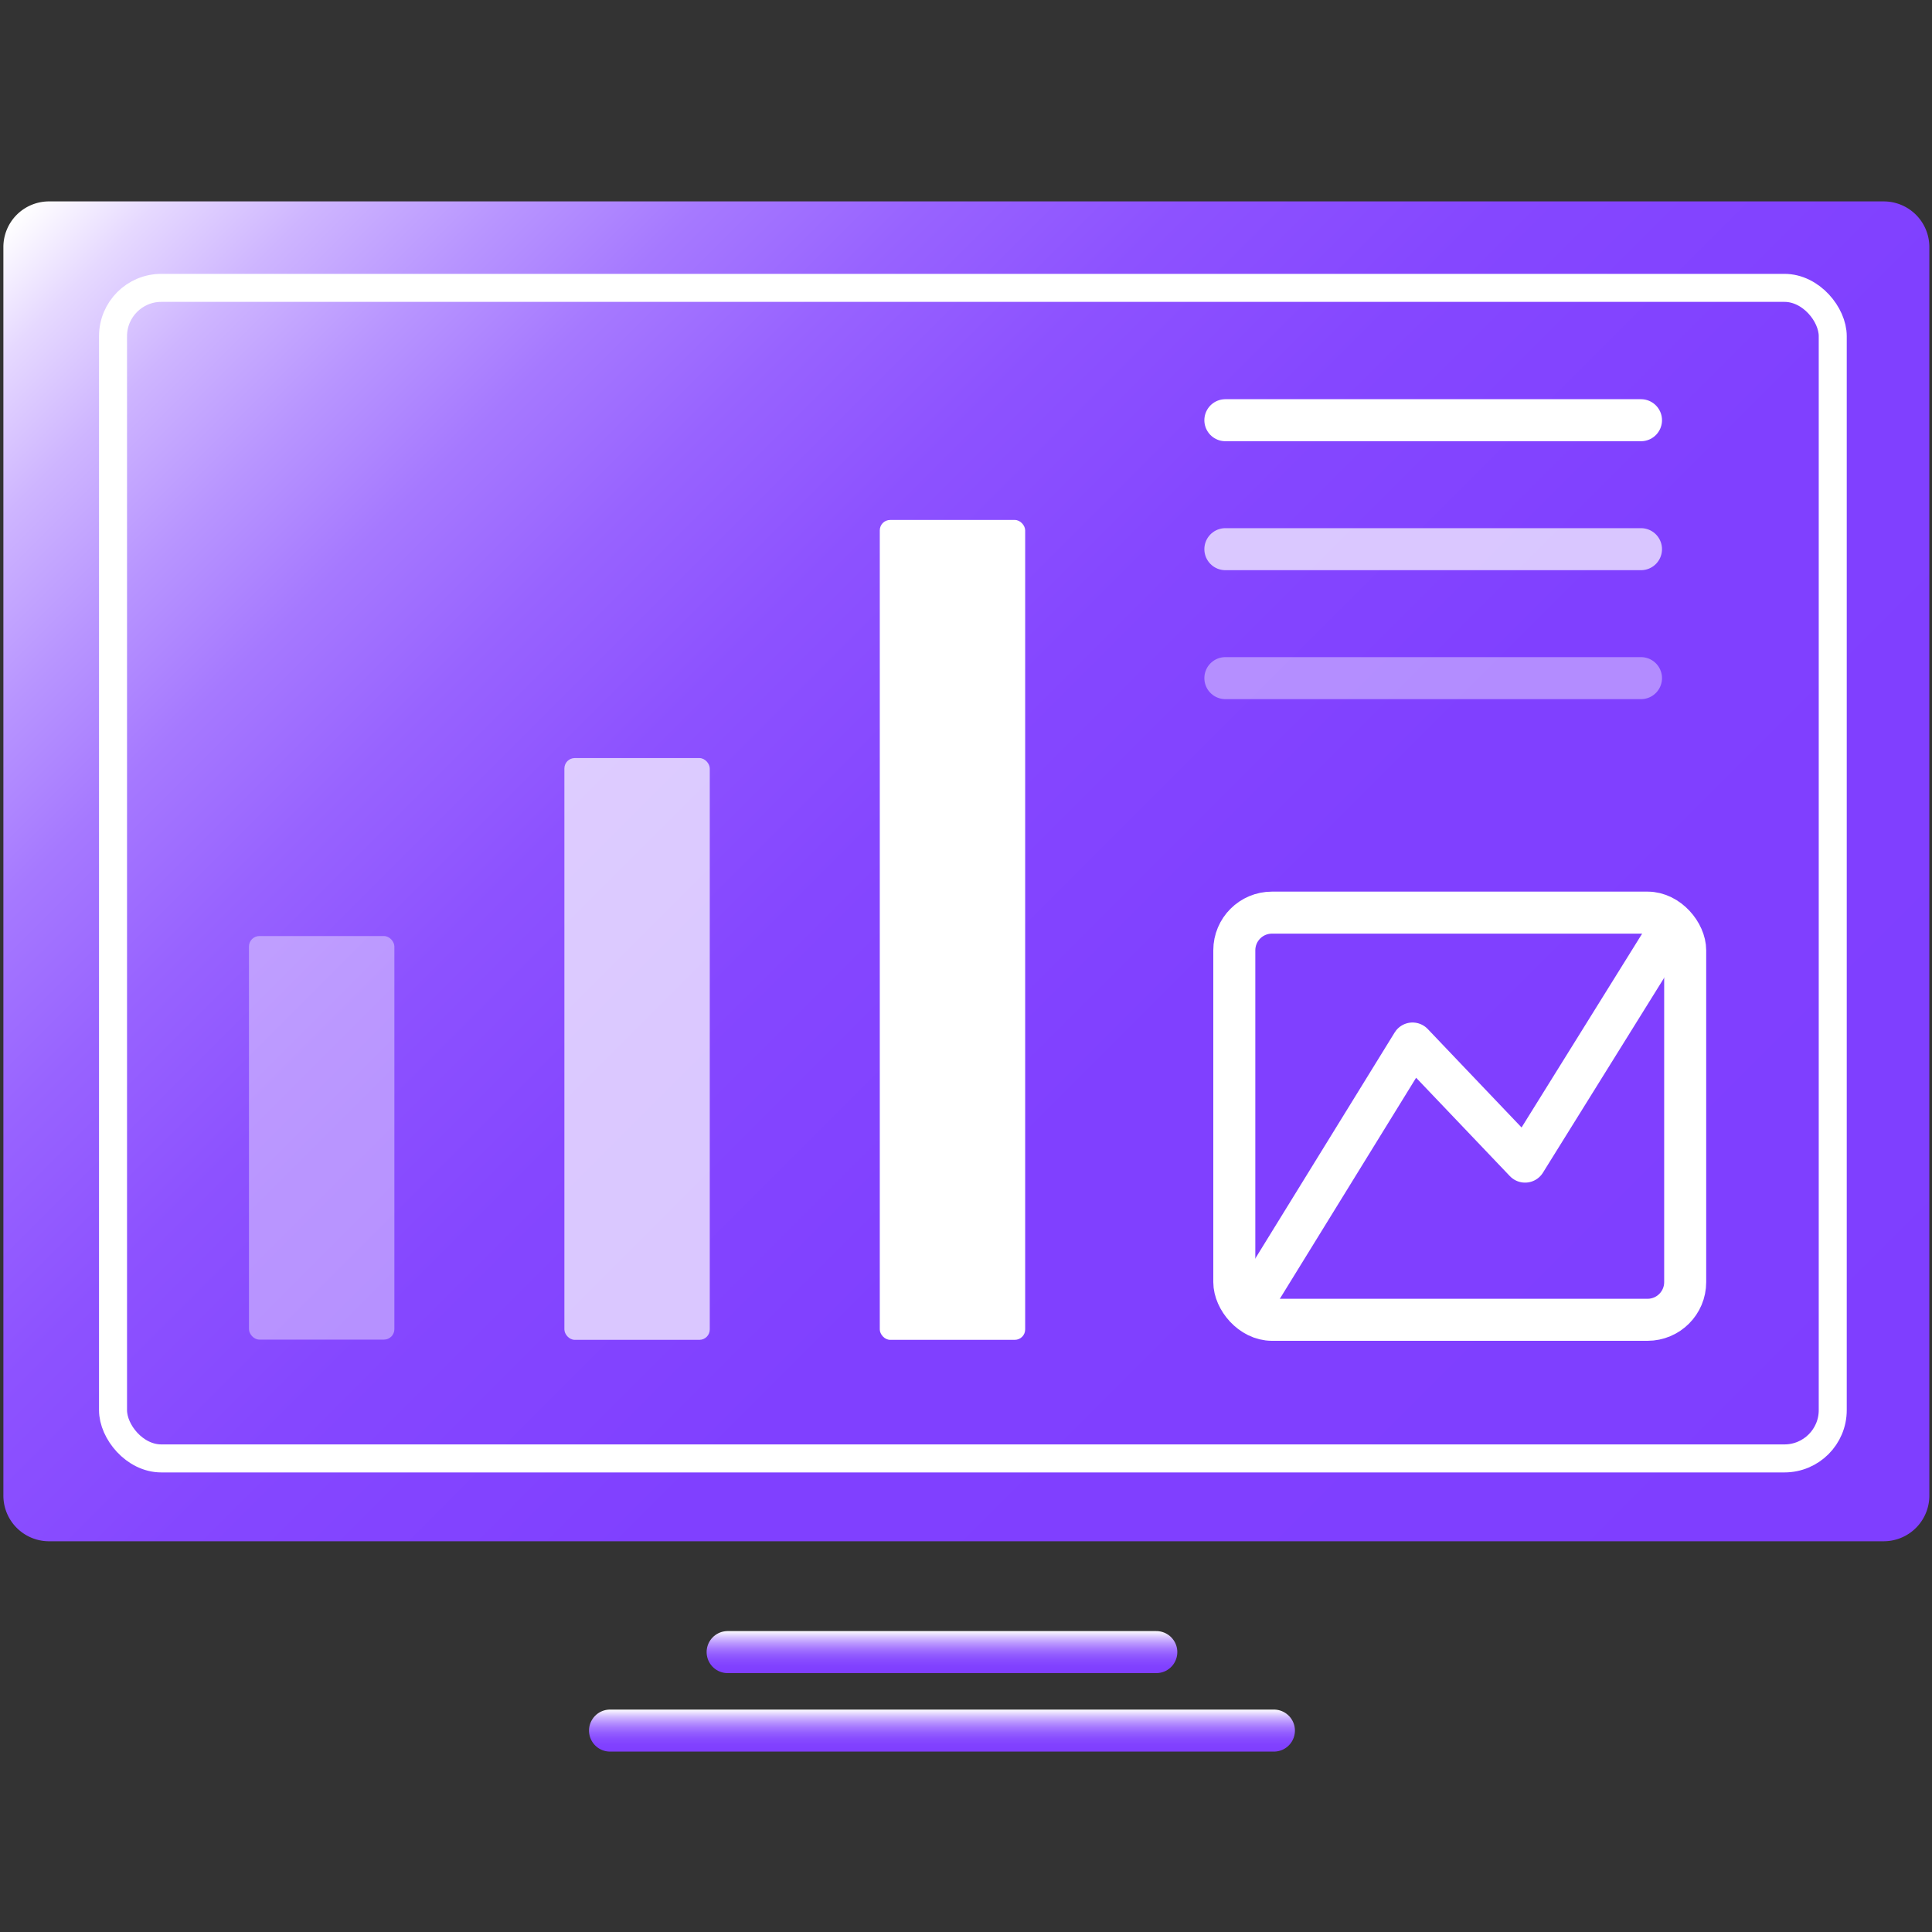
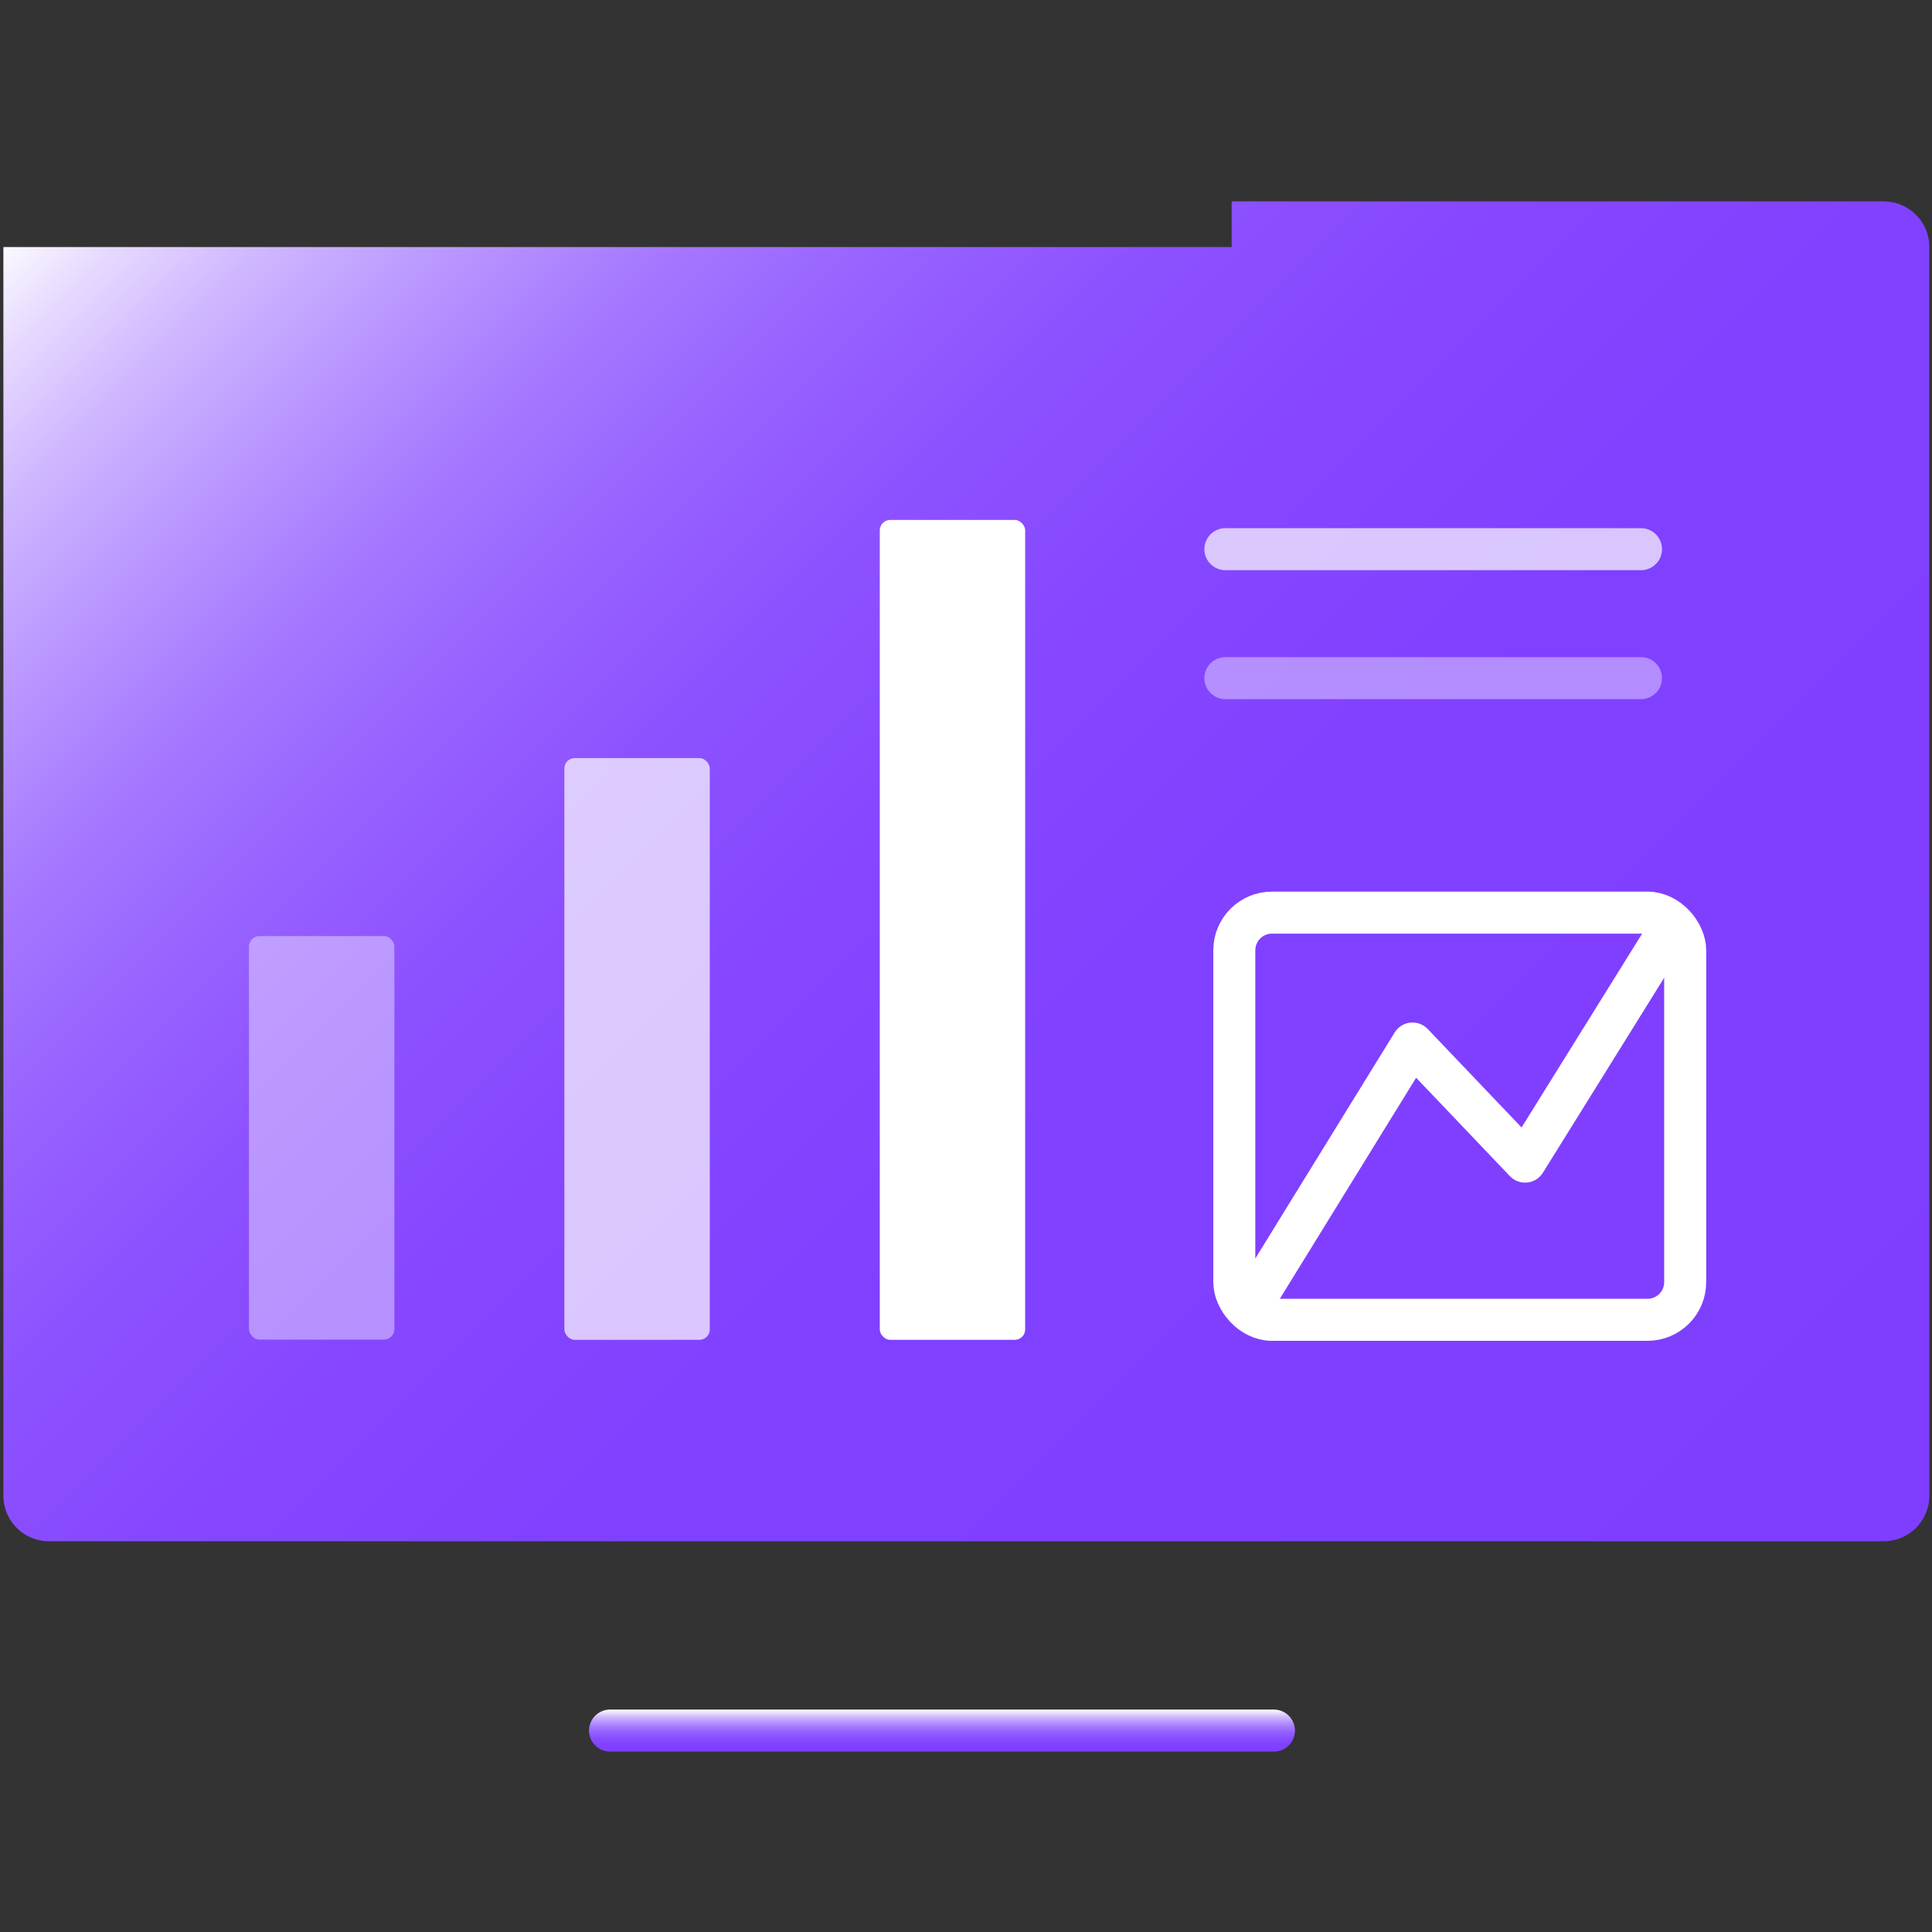
<svg xmlns="http://www.w3.org/2000/svg" xmlns:xlink="http://www.w3.org/1999/xlink" id="图层_1" data-name="图层 1" viewBox="0 0 80 80">
  <rect x="0" y="0" width="80" height="80" fill="#333333" stroke="none" />
  <defs>
    <style>.cls-1,.cls-3,.cls-4,.cls-5,.cls-6,.cls-7,.cls-8{fill:none;stroke-linecap:round;stroke-linejoin:round;}.cls-1,.cls-4,.cls-5,.cls-6,.cls-8{stroke:#fff;}.cls-1{stroke-width:0.64px;}.cls-2{fill:url(#未命名的渐变_150);}.cls-3,.cls-4,.cls-5,.cls-7,.cls-8{stroke-width:1.74px;}.cls-3{stroke:url(#未命名的渐变_24);}.cls-10,.cls-5{opacity:0.7;}.cls-6{stroke-width:1.16px;}.cls-7{stroke:url(#未命名的渐变_24-2);}.cls-8,.cls-9{opacity:0.4;}.cls-10,.cls-11,.cls-9{fill:#fff;}</style>
    <linearGradient id="未命名的渐变_150" x1="73.24" y1="69.32" x2="6.76" y2="2.84" gradientUnits="userSpaceOnUse">
      <stop offset="0" stop-color="#7f3eff" />
      <stop offset="0.39" stop-color="#8040ff" />
      <stop offset="0.54" stop-color="#8547ff" />
      <stop offset="0.64" stop-color="#8d52ff" />
      <stop offset="0.72" stop-color="#9863ff" />
      <stop offset="0.79" stop-color="#a679ff" />
      <stop offset="0.85" stop-color="#b895ff" />
      <stop offset="0.91" stop-color="#ceb5ff" />
      <stop offset="0.96" stop-color="#e6d9ff" />
      <stop offset="1" stop-color="#fff" />
    </linearGradient>
    <linearGradient id="未命名的渐变_24" x1="39" y1="72.53" x2="39" y2="70.79" gradientUnits="userSpaceOnUse">
      <stop offset="0" stop-color="#7f3eff" />
      <stop offset="0.17" stop-color="#8141ff" />
      <stop offset="0.31" stop-color="#884cff" />
      <stop offset="0.45" stop-color="#945eff" />
      <stop offset="0.58" stop-color="#a577ff" />
      <stop offset="0.71" stop-color="#ba97ff" />
      <stop offset="0.84" stop-color="#d4bfff" />
      <stop offset="0.96" stop-color="#f3edff" />
      <stop offset="1" stop-color="#fff" />
    </linearGradient>
    <linearGradient id="未命名的渐变_24-2" x1="39" y1="69.28" x2="39" y2="67.54" xlink:href="#未命名的渐变_24" />
  </defs>
  <title>1</title>
  <path class="cls-1" d="M52,49.07a3.89,3.89,0,0,1-6,4.75" />
  <polyline class="cls-1" points="51.7 49.83 52.28 49.07 53.28 49.54" />
-   <path class="cls-2" d="M51,8.34H78a1.89,1.89,0,0,1,1.89,1.89v51.7A1.89,1.89,0,0,1,78,63.82H2A1.89,1.89,0,0,1,.14,61.93V10.23A1.89,1.89,0,0,1,2,8.34H51Z" />
+   <path class="cls-2" d="M51,8.34H78a1.89,1.89,0,0,1,1.89,1.89v51.7A1.89,1.89,0,0,1,78,63.82H2A1.89,1.89,0,0,1,.14,61.93V10.23H51Z" />
  <line class="cls-3" x1="25.26" y1="71.66" x2="52.75" y2="71.66" />
-   <line class="cls-4" x1="50.74" y1="17.4" x2="67.95" y2="17.4" />
  <line class="cls-5" x1="50.74" y1="22.74" x2="67.95" y2="22.74" />
-   <rect class="cls-6" x="4.68" y="11.92" width="71.21" height="48.47" rx="2" />
-   <line class="cls-7" x1="30.13" y1="68.41" x2="47.88" y2="68.41" />
  <rect class="cls-4" x="51.11" y="37.79" width="18.67" height="16.86" rx="1.56" />
  <polyline class="cls-4" points="52.09 53.59 58.49 43.21 63.15 48.1 69.19 38.39" />
  <line class="cls-8" x1="50.74" y1="28.08" x2="67.95" y2="28.08" />
  <rect class="cls-9" x="10.31" y="38.76" width="6.02" height="16.71" rx="0.43" />
  <rect class="cls-10" x="23.37" y="31.39" width="6.02" height="24.09" rx="0.43" />
  <rect class="cls-11" x="36.43" y="21.53" width="6.02" height="33.95" rx="0.43" />
</svg>